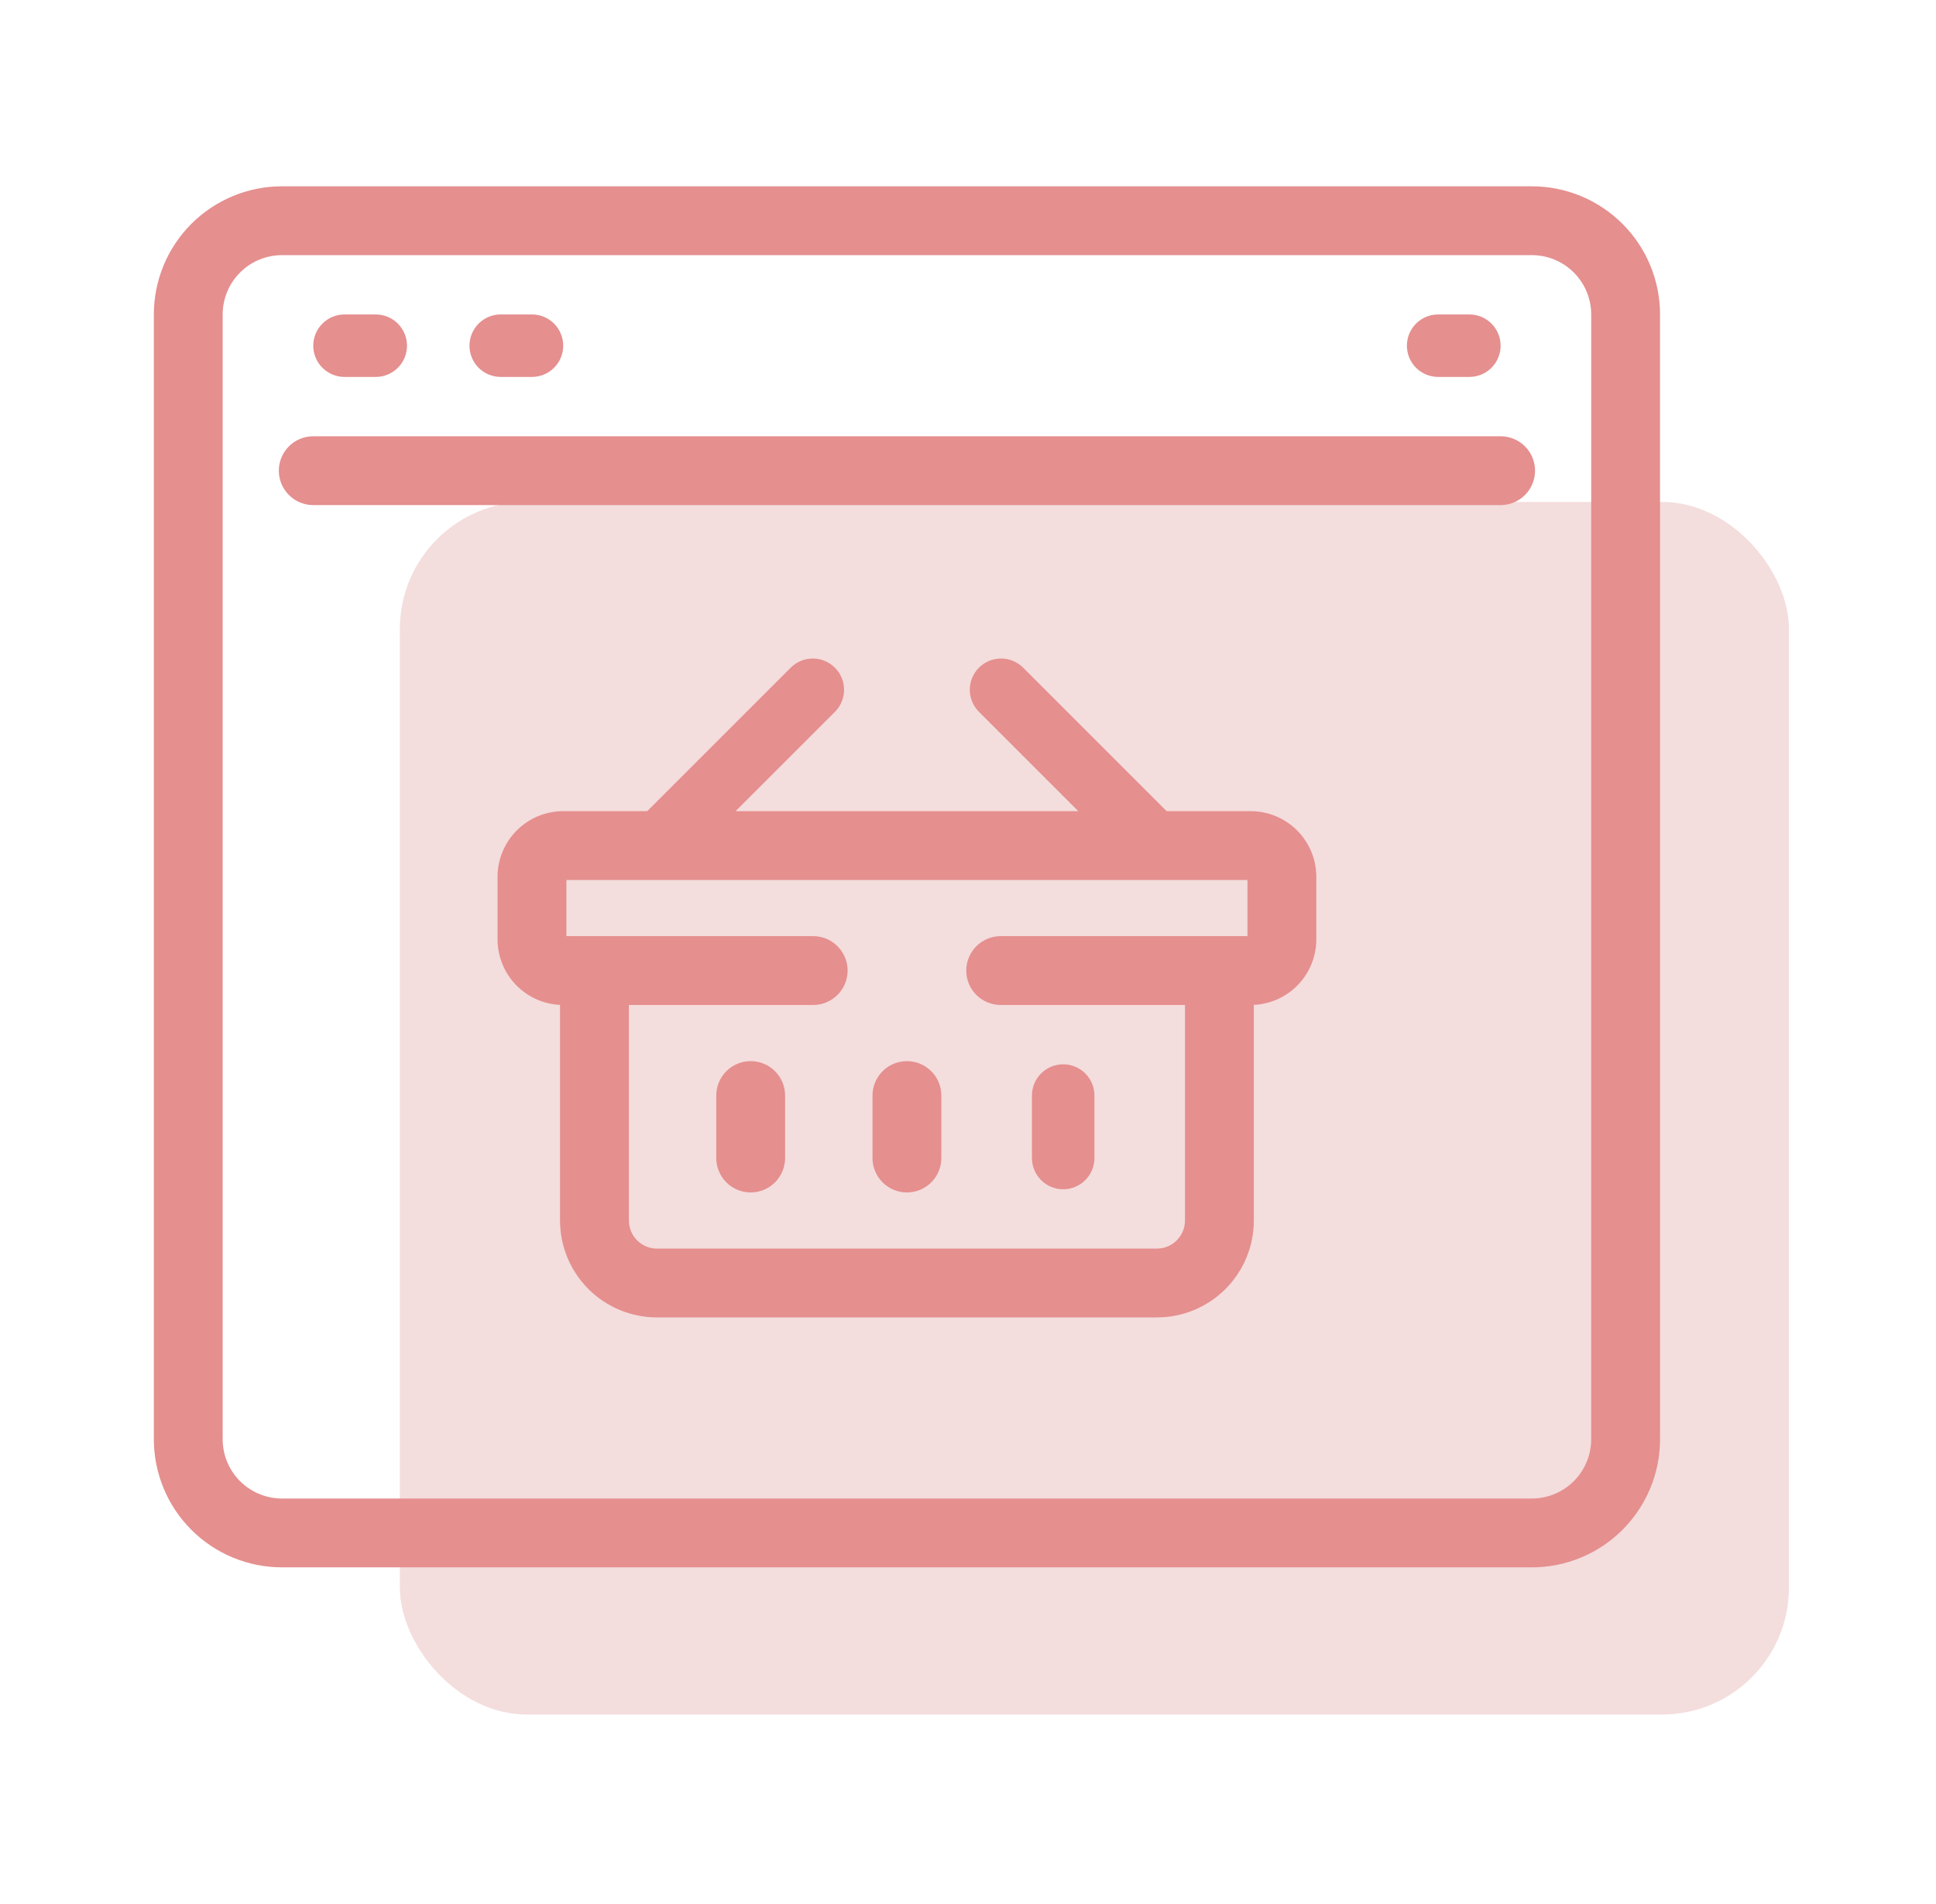
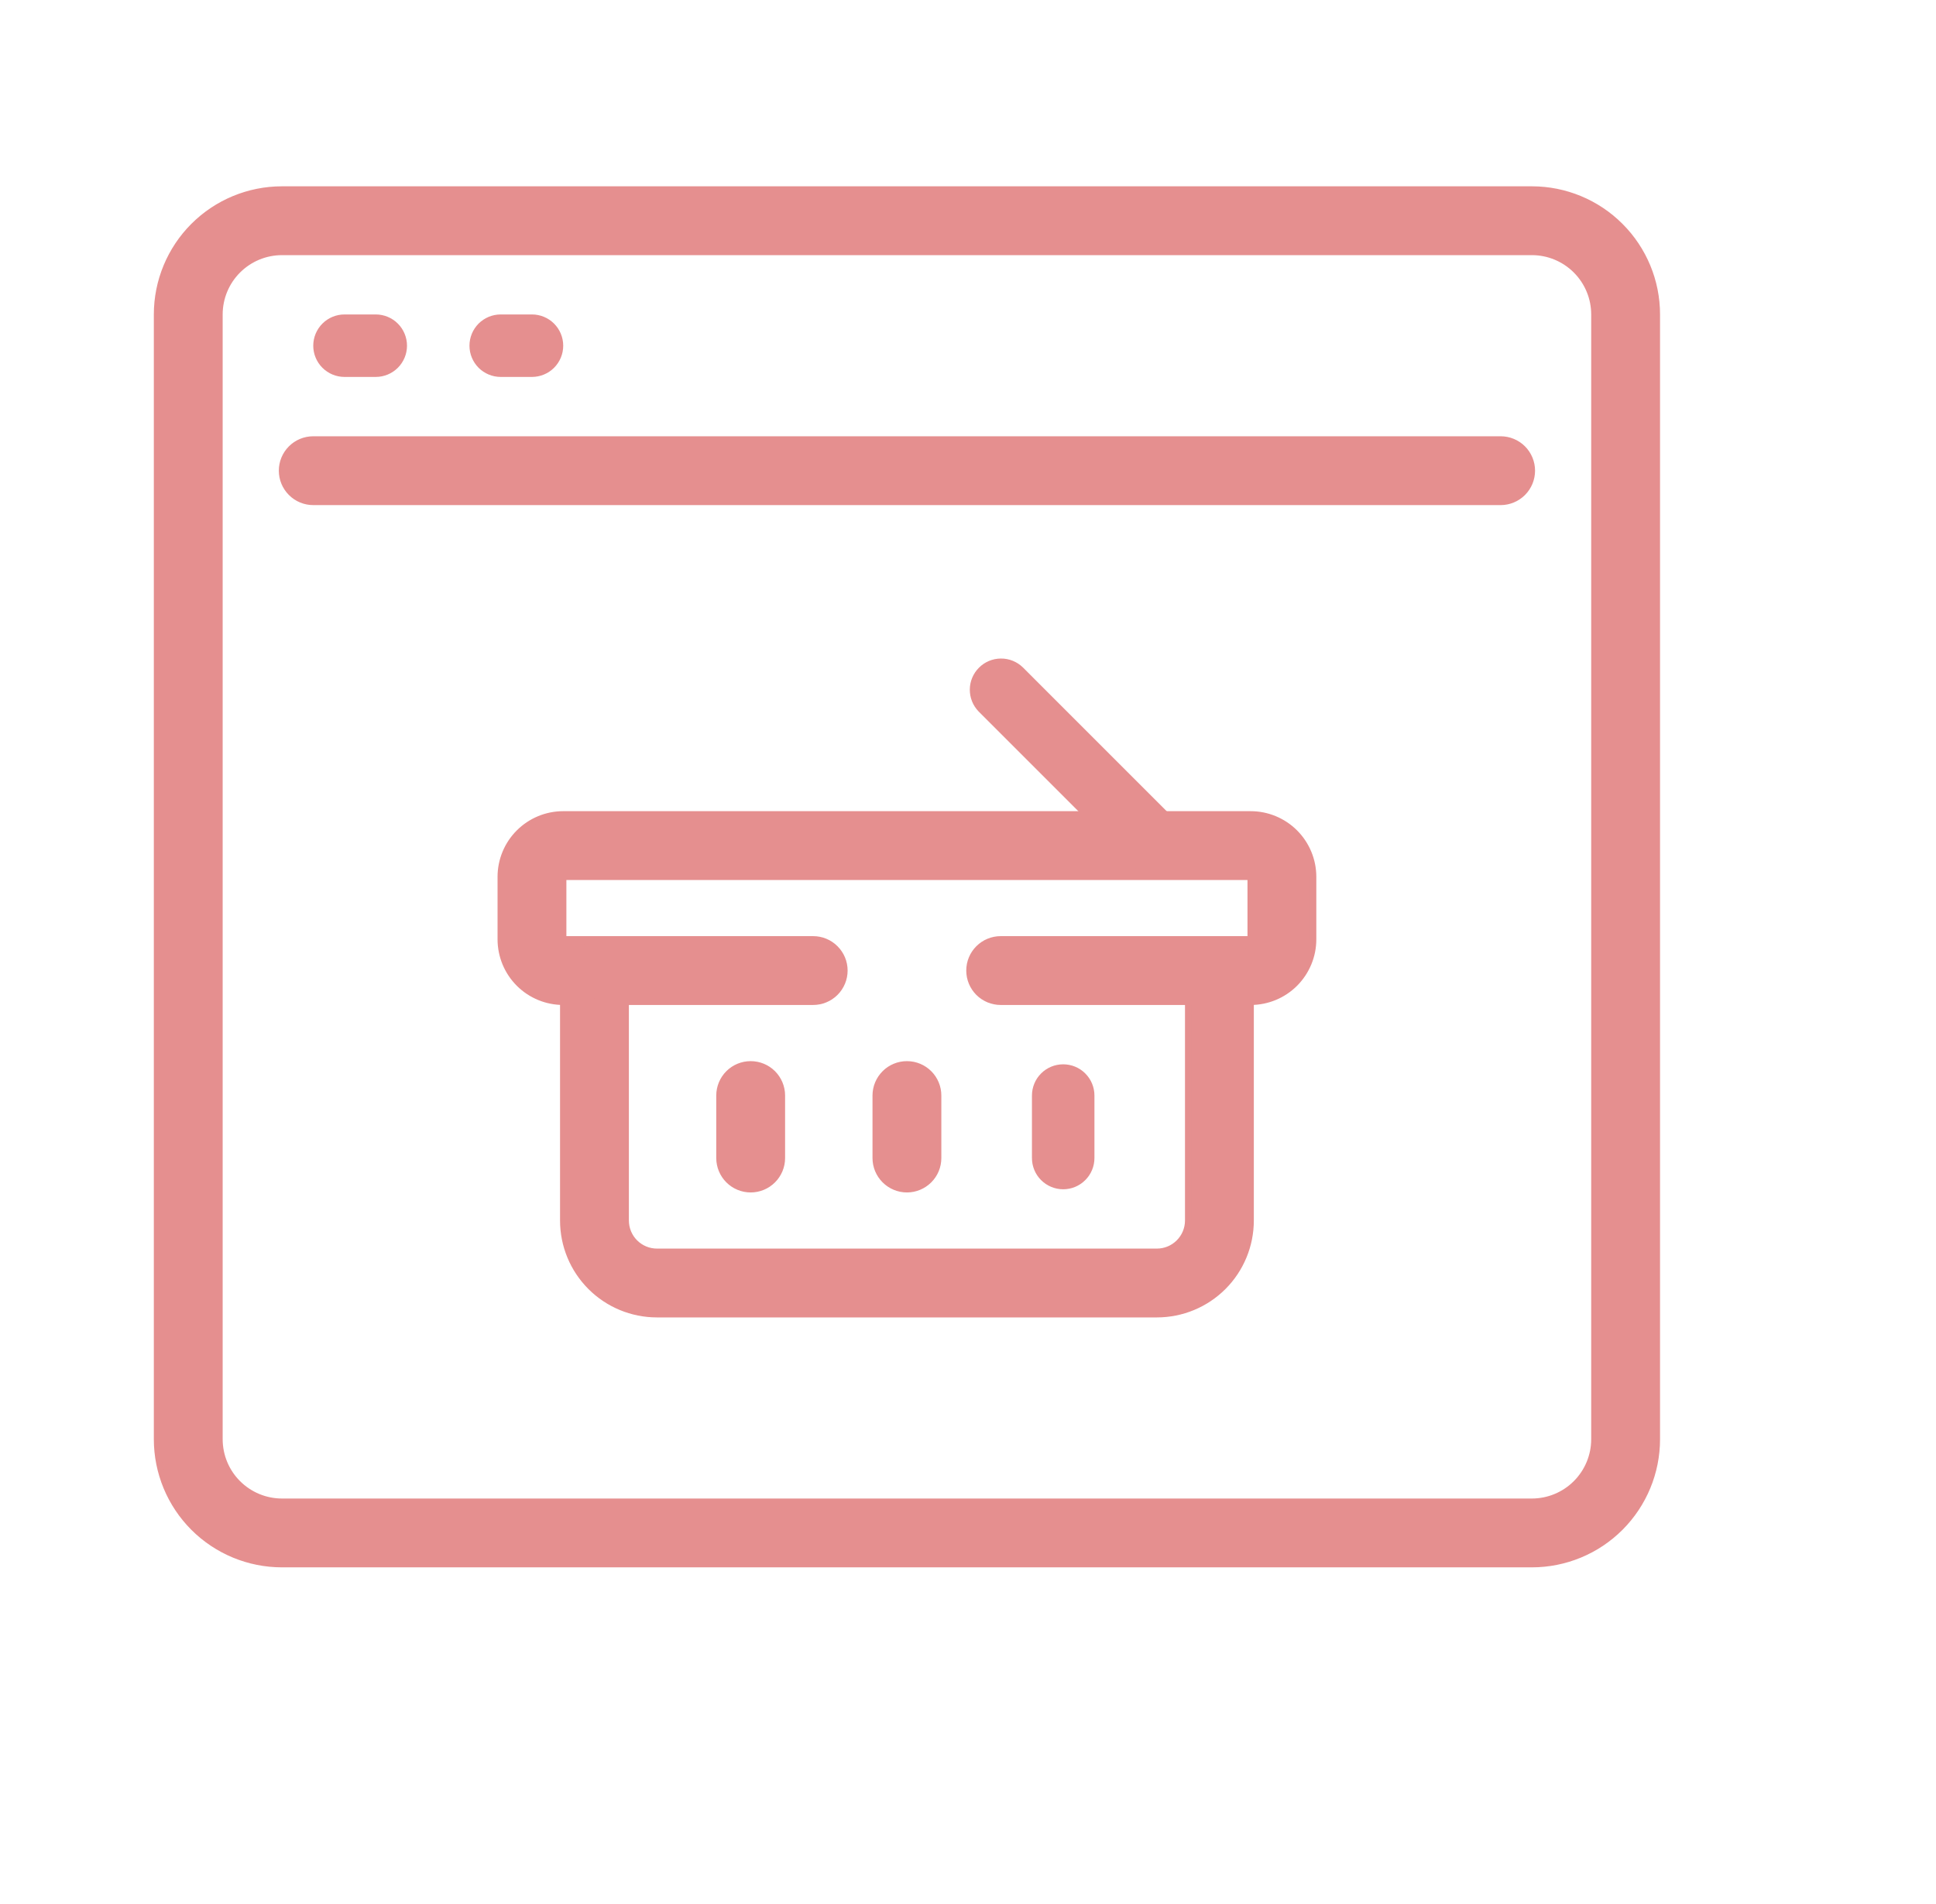
<svg xmlns="http://www.w3.org/2000/svg" width="61" height="60" viewBox="0 0 61 60" fill="none">
-   <rect x="12.6" y="15.817" width="43.766" height="38.212" rx="4" fill="#F4DDDD" />
  <path d="M48.267 49.291H8.885C7.84 49.291 6.839 48.876 6.1 48.138C5.362 47.399 4.947 46.397 4.947 45.353V9.909C4.947 8.865 5.362 7.863 6.1 7.125C6.839 6.386 7.84 5.971 8.885 5.971H48.267C49.311 5.971 50.313 6.386 51.051 7.125C51.79 7.863 52.205 8.865 52.205 9.909V45.353C52.205 46.397 51.79 47.399 51.051 48.138C50.313 48.876 49.311 49.291 48.267 49.291ZM8.885 7.94C8.363 7.94 7.862 8.148 7.493 8.517C7.123 8.886 6.916 9.387 6.916 9.909V45.353C6.916 45.875 7.123 46.376 7.493 46.745C7.862 47.114 8.363 47.322 8.885 47.322H48.267C48.789 47.322 49.29 47.114 49.659 46.745C50.028 46.376 50.236 45.875 50.236 45.353V9.909C50.236 9.387 50.028 8.886 49.659 8.517C49.29 8.148 48.789 7.94 48.267 7.94H8.885Z" fill="#E58F8F" stroke="#E58F8F" stroke-width="0.2" />
  <path d="M11.839 11.878H10.855C10.594 11.878 10.343 11.774 10.159 11.59C9.974 11.405 9.87 11.155 9.87 10.894C9.87 10.633 9.974 10.382 10.159 10.197C10.343 10.013 10.594 9.909 10.855 9.909H11.839C12.1 9.909 12.351 10.013 12.535 10.197C12.72 10.382 12.824 10.633 12.824 10.894C12.824 11.155 12.72 11.405 12.535 11.59C12.351 11.774 12.1 11.878 11.839 11.878Z" fill="#E58F8F" />
  <path d="M16.761 11.878H15.777C15.515 11.878 15.265 11.774 15.08 11.59C14.896 11.405 14.792 11.155 14.792 10.894C14.792 10.633 14.896 10.382 15.08 10.197C15.265 10.013 15.515 9.909 15.777 9.909H16.761C17.022 9.909 17.273 10.013 17.457 10.197C17.642 10.382 17.746 10.633 17.746 10.894C17.746 11.155 17.642 11.405 17.457 11.59C17.273 11.774 17.022 11.878 16.761 11.878Z" fill="#E58F8F" />
-   <path d="M46.298 11.878H45.313C45.052 11.878 44.802 11.774 44.617 11.59C44.432 11.405 44.329 11.155 44.329 10.894C44.329 10.633 44.432 10.382 44.617 10.197C44.802 10.013 45.052 9.909 45.313 9.909H46.298C46.559 9.909 46.809 10.013 46.994 10.197C47.178 10.382 47.282 10.633 47.282 10.894C47.282 11.155 47.178 11.405 46.994 11.59C46.809 11.774 46.559 11.878 46.298 11.878Z" fill="#E58F8F" />
  <path d="M47.282 15.817H9.87C9.609 15.817 9.358 15.713 9.174 15.528C8.989 15.344 8.885 15.093 8.885 14.832C8.885 14.571 8.989 14.321 9.174 14.136C9.358 13.951 9.609 13.848 9.87 13.848H47.282C47.544 13.848 47.794 13.951 47.979 14.136C48.163 14.321 48.267 14.571 48.267 14.832C48.267 15.093 48.163 15.344 47.979 15.528C47.794 15.713 47.544 15.817 47.282 15.817Z" fill="#E58F8F" stroke="#E58F8F" stroke-width="0.2" />
  <path d="M36.452 41.415H20.7C19.916 41.415 19.165 41.104 18.611 40.55C18.057 39.996 17.746 39.245 17.746 38.461V31.569C17.224 31.569 16.723 31.362 16.354 30.993C15.984 30.623 15.777 30.122 15.777 29.6V27.631C15.777 27.109 15.984 26.608 16.354 26.239C16.723 25.87 17.224 25.662 17.746 25.662H39.406C39.928 25.662 40.429 25.87 40.798 26.239C41.167 26.608 41.375 27.109 41.375 27.631V29.6C41.375 30.122 41.167 30.623 40.798 30.993C40.429 31.362 39.928 31.569 39.406 31.569V38.461C39.406 39.245 39.095 39.996 38.541 40.55C37.987 41.104 37.236 41.415 36.452 41.415ZM17.746 27.631V29.6H18.73C18.992 29.6 19.242 29.704 19.427 29.889C19.611 30.073 19.715 30.324 19.715 30.585V38.461C19.715 38.722 19.819 38.973 20.003 39.157C20.188 39.342 20.439 39.446 20.7 39.446H36.452C36.713 39.446 36.964 39.342 37.148 39.157C37.333 38.973 37.437 38.722 37.437 38.461V30.585C37.437 30.324 37.541 30.073 37.725 29.889C37.91 29.704 38.16 29.6 38.421 29.6H39.406V27.631H17.746Z" fill="#E58F8F" stroke="#E58F8F" stroke-width="0.2" />
  <path d="M28.576 37.477C28.315 37.477 28.064 37.373 27.88 37.188C27.695 37.004 27.591 36.753 27.591 36.492V34.523C27.591 34.262 27.695 34.012 27.88 33.827C28.064 33.642 28.315 33.539 28.576 33.539C28.837 33.539 29.087 33.642 29.272 33.827C29.457 34.012 29.56 34.262 29.56 34.523V36.492C29.56 36.753 29.457 37.004 29.272 37.188C29.087 37.373 28.837 37.477 28.576 37.477Z" fill="#E58F8F" stroke="#E58F8F" stroke-width="0.2" />
  <path d="M33.499 37.477C33.238 37.477 32.988 37.373 32.803 37.188C32.618 37.004 32.515 36.753 32.515 36.492V34.523C32.515 34.262 32.618 34.012 32.803 33.827C32.988 33.642 33.238 33.539 33.499 33.539C33.76 33.539 34.011 33.642 34.195 33.827C34.38 34.012 34.484 34.262 34.484 34.523V36.492C34.484 36.753 34.38 37.004 34.195 37.188C34.011 37.373 33.76 37.477 33.499 37.477Z" fill="#E58F8F" />
  <path d="M23.652 37.477C23.391 37.477 23.141 37.373 22.956 37.188C22.772 37.004 22.668 36.753 22.668 36.492V34.523C22.668 34.262 22.772 34.012 22.956 33.827C23.141 33.642 23.391 33.539 23.652 33.539C23.914 33.539 24.164 33.642 24.349 33.827C24.533 34.012 24.637 34.262 24.637 34.523V36.492C24.637 36.753 24.533 37.004 24.349 37.188C24.164 37.373 23.914 37.477 23.652 37.477Z" fill="#E58F8F" stroke="#E58F8F" stroke-width="0.2" />
  <path d="M25.622 31.569H18.73C18.469 31.569 18.219 31.465 18.034 31.281C17.849 31.096 17.746 30.846 17.746 30.585C17.746 30.323 17.849 30.073 18.034 29.889C18.219 29.704 18.469 29.6 18.73 29.6H25.622C25.883 29.6 26.134 29.704 26.318 29.889C26.503 30.073 26.607 30.323 26.607 30.585C26.607 30.846 26.503 31.096 26.318 31.281C26.134 31.465 25.883 31.569 25.622 31.569Z" fill="#E58F8F" stroke="#E58F8F" stroke-width="0.2" />
  <path d="M38.421 31.569H31.529C31.268 31.569 31.018 31.465 30.833 31.281C30.649 31.096 30.545 30.846 30.545 30.585C30.545 30.323 30.649 30.073 30.833 29.889C31.018 29.704 31.268 29.6 31.529 29.6H38.421C38.682 29.6 38.933 29.704 39.117 29.889C39.302 30.073 39.406 30.323 39.406 30.585C39.406 30.846 39.302 31.096 39.117 31.281C38.933 31.465 38.682 31.569 38.421 31.569Z" fill="#E58F8F" stroke="#E58F8F" stroke-width="0.2" />
-   <path d="M20.7 27.631C20.505 27.631 20.315 27.573 20.153 27.465C19.991 27.357 19.865 27.203 19.79 27.023C19.716 26.843 19.696 26.646 19.734 26.455C19.772 26.264 19.866 26.088 20.004 25.951L24.926 21.028C25.112 20.849 25.361 20.749 25.619 20.752C25.877 20.754 26.124 20.857 26.306 21.04C26.489 21.222 26.593 21.469 26.595 21.727C26.597 21.986 26.498 22.234 26.319 22.42L21.396 27.343C21.211 27.527 20.961 27.631 20.7 27.631Z" fill="#E58F8F" />
  <path d="M36.452 27.631C36.191 27.631 35.941 27.527 35.756 27.343L30.834 22.42C30.654 22.234 30.555 21.986 30.557 21.727C30.559 21.469 30.663 21.222 30.846 21.04C31.028 20.857 31.275 20.754 31.533 20.752C31.791 20.749 32.04 20.849 32.226 21.028L37.148 25.951C37.286 26.088 37.38 26.264 37.418 26.455C37.456 26.646 37.436 26.843 37.362 27.023C37.287 27.203 37.161 27.357 36.999 27.465C36.837 27.573 36.647 27.631 36.452 27.631Z" fill="#E58F8F" />
</svg>